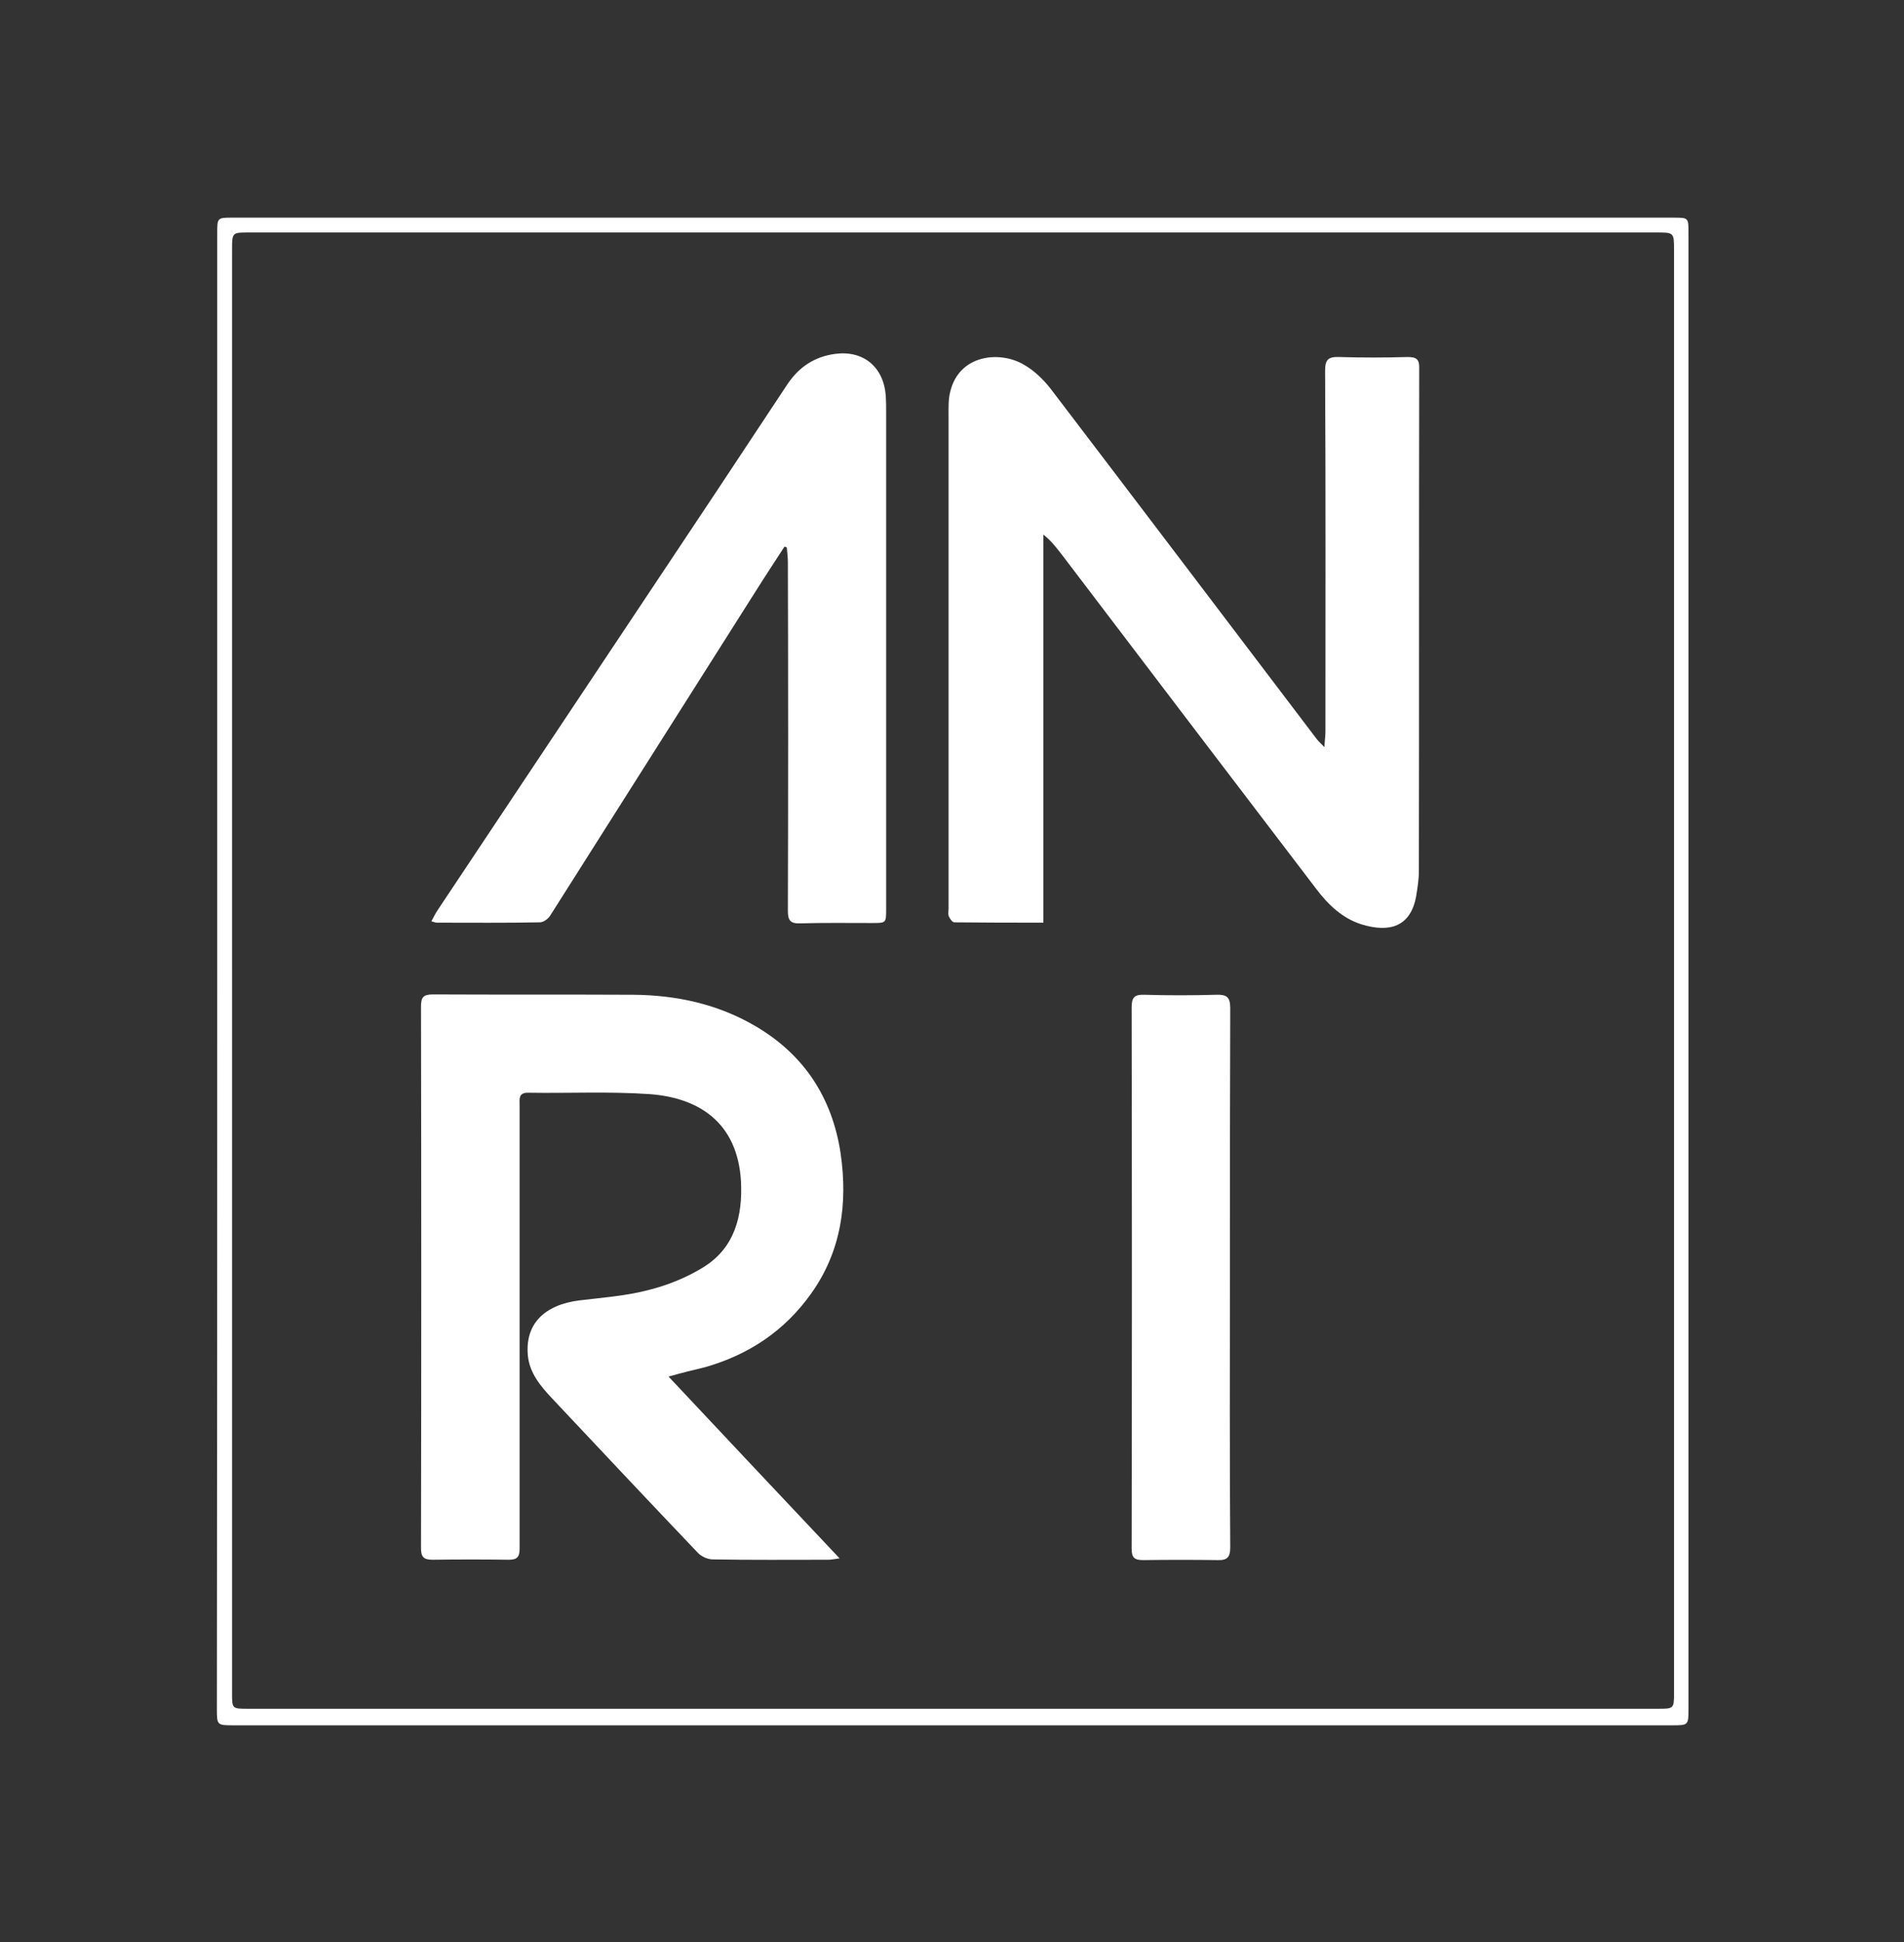
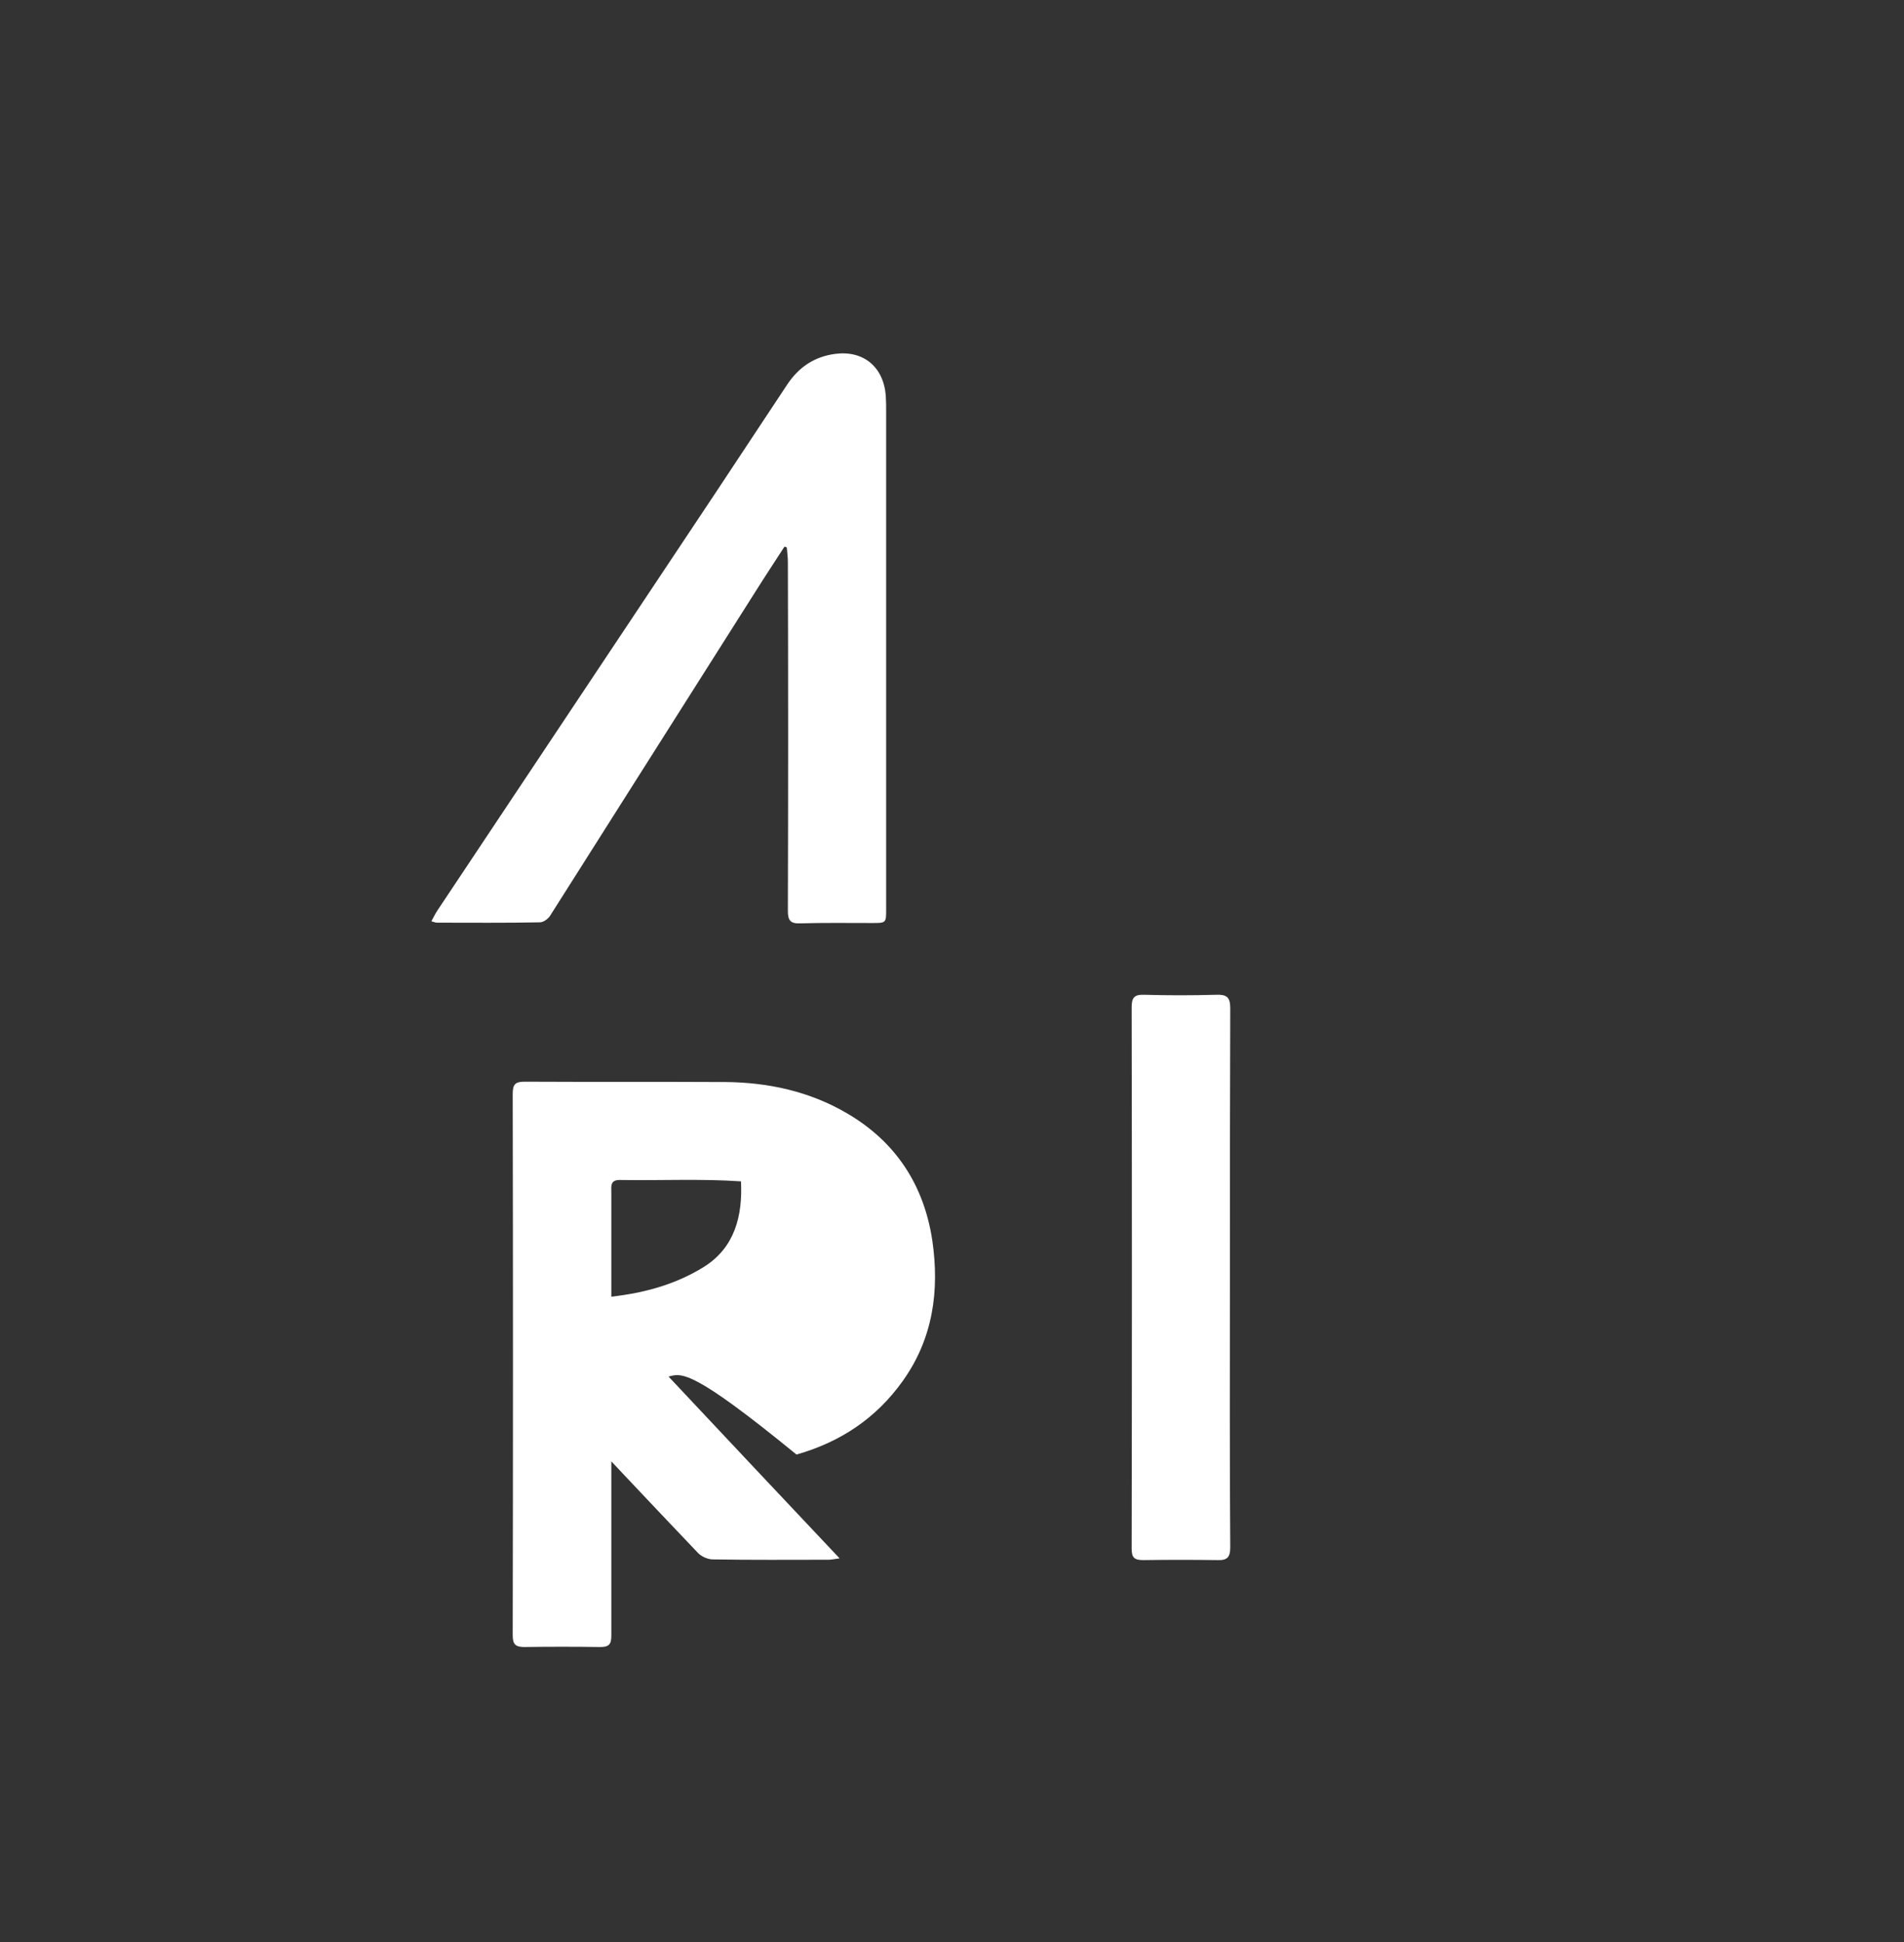
<svg xmlns="http://www.w3.org/2000/svg" version="1.1" id="Réteg_1" x="0px" y="0px" viewBox="0 0 552.2 563.1" style="enable-background:new 0 0 552.2 563.1;" xml:space="preserve">
  <rect x="0" y="0" width="552.2" height="563.1" fill="#333333" stroke="none" />
  <style type="text/css">
	.st0{fill:#FFFFFF;}
</style>
  <g>
-     <path class="st0" d="M63,281.3c0-71.2,0-142.4,0-213.6c0-4.6,0-4.6,4.5-4.6c139.3,0,278.6,0,417.9,0c4.3,0,4.3,0,4.3,4.5   c0,142.5,0,285,0,427.6c0,5,0,5-4.8,5c-139,0-278,0-417,0c-5,0-5,0-5-4.9C63,423.9,63,352.6,63,281.3z M67.3,281.5   C67.3,281.5,67.3,281.5,67.3,281.5c0,69.8,0,139.5,0,209.3c0,4.6,0,4.6,4.6,4.6c136.3,0,272.6,0,408.9,0c4.6,0,4.7,0,4.7-4.6   c0-139.4,0-278.8,0-418.2c0-5.2,0-5.2-5.1-5.2c-136.1,0-272.2,0-408.3,0c-4.7,0-4.8,0-4.8,4.9C67.3,142,67.3,211.7,67.3,281.5z" />
-     <path class="st0" d="M302.6,267.5c-9,0-17.4,0-25.8-0.1c-0.6,0-1.3-1-1.6-1.7c-0.3-0.6-0.1-1.4-0.1-2.2c0-47.6,0-95.3,0-142.9   c0-2.4-0.1-4.8,0.5-7.1c2.6-10.7,14.3-11.9,21.3-7.8c3,1.7,5.7,4.3,7.8,7c25.7,33.7,51.3,67.5,76.9,101.2c0.5,0.7,1.2,1.4,2.5,2.7   c0.1-2,0.3-3.3,0.3-4.5c0-34.9,0.1-69.7-0.1-104.6c0-3.2,0.9-4.1,4-4c6.6,0.2,13.3,0.2,19.9,0c2.4,0,3.5,0.5,3.4,3.3   c-0.1,48.6,0,97.1-0.1,145.7c0,2.5-0.4,5-0.8,7.4c-1.6,8.7-7.6,10.6-15.8,8.1c-5.5-1.7-9.7-5.7-13.1-10.2   c-24.7-32.4-49.4-64.8-74-97.2c-1.5-1.9-3-3.9-5.2-5.6C302.6,192.4,302.6,229.7,302.6,267.5z" />
-     <path class="st0" d="M193.9,399.1c16.7,17.8,32.9,35,49.6,52.7c-1.6,0.2-2.4,0.4-3.2,0.4c-11.2,0-22.4,0.1-33.6-0.1   c-1.4,0-3.2-0.8-4.2-1.8c-14.2-14.9-28.4-30-42.5-45c-3.3-3.5-6.4-7.3-6.9-12.2c-0.9-9.1,4.6-14.8,15-16.1c6.7-0.8,13.5-1.3,20-3   c5.6-1.4,11.3-3.7,16.2-6.8c8.8-5.6,11.1-14.7,10.6-24.7c-1-17.3-12.5-24.3-26.6-25.3c-11.7-0.8-23.4-0.2-35.2-0.4   c-2.8,0-2.4,1.9-2.4,3.6c0,21.1,0,42.1,0,63.2c0,21.8,0,43.6,0,65.4c0,2.5-0.8,3.2-3.2,3.2c-7.4-0.1-14.7-0.1-22.1,0   c-2.6,0-3.3-0.9-3.3-3.4c0.1-52.3,0.1-104.6,0-156.9c0-2.7,0.6-3.6,3.4-3.6c19.4,0.1,38.8,0,58.2,0.1c12.5,0.1,24.5,2.7,35.4,9.1   c14.2,8.3,22.3,20.9,24.7,36.9c2.1,14.5,0.2,28.4-8.6,40.7c-7.7,10.8-18.1,17.7-30.8,21.3C201,397.2,197.8,398,193.9,399.1z" />
+     <path class="st0" d="M193.9,399.1c16.7,17.8,32.9,35,49.6,52.7c-1.6,0.2-2.4,0.4-3.2,0.4c-11.2,0-22.4,0.1-33.6-0.1   c-1.4,0-3.2-0.8-4.2-1.8c-14.2-14.9-28.4-30-42.5-45c-3.3-3.5-6.4-7.3-6.9-12.2c-0.9-9.1,4.6-14.8,15-16.1c6.7-0.8,13.5-1.3,20-3   c5.6-1.4,11.3-3.7,16.2-6.8c8.8-5.6,11.1-14.7,10.6-24.7c-11.7-0.8-23.4-0.2-35.2-0.4   c-2.8,0-2.4,1.9-2.4,3.6c0,21.1,0,42.1,0,63.2c0,21.8,0,43.6,0,65.4c0,2.5-0.8,3.2-3.2,3.2c-7.4-0.1-14.7-0.1-22.1,0   c-2.6,0-3.3-0.9-3.3-3.4c0.1-52.3,0.1-104.6,0-156.9c0-2.7,0.6-3.6,3.4-3.6c19.4,0.1,38.8,0,58.2,0.1c12.5,0.1,24.5,2.7,35.4,9.1   c14.2,8.3,22.3,20.9,24.7,36.9c2.1,14.5,0.2,28.4-8.6,40.7c-7.7,10.8-18.1,17.7-30.8,21.3C201,397.2,197.8,398,193.9,399.1z" />
    <path class="st0" d="M227.5,158.5c-2.7,4.2-5.5,8.4-8.2,12.7c-19.9,31.4-39.8,62.8-59.7,94.2c-0.6,1-2,2-3,2   c-10,0.2-19.9,0.1-29.9,0.1c-0.4,0-0.8-0.2-1.6-0.4c0.7-1.3,1.3-2.5,2-3.5c19.7-29.6,39.4-59.1,59.1-88.7   c14.1-21.1,28.1-42.2,42.1-63.4c3.4-5.1,7.9-8.1,13.9-8.9c8.2-1.1,14.1,3.8,14.7,12.2c0.1,1.6,0.1,3.1,0.1,4.7c0,48,0,96.1,0,144.1   c0,4,0,4-4.1,4c-7,0-13.9-0.1-20.9,0.1c-2.8,0.1-3.5-0.9-3.5-3.6c0.1-33.7,0.1-67.4,0-101.2c0-1.4-0.2-2.8-0.3-4.1   C228,158.6,227.8,158.5,227.5,158.5z" />
    <path class="st0" d="M356.7,370.1c0,26.2-0.1,52.3,0.1,78.5c0,2.9-0.9,3.8-3.7,3.7c-7.2-0.1-14.3-0.1-21.5,0   c-2.5,0-3.4-0.6-3.4-3.3c0.1-52.3,0.1-104.6,0-156.9c0-2.8,0.7-3.8,3.6-3.7c6.9,0.2,13.9,0.2,20.9,0c3-0.1,4.1,0.6,4.1,3.9   C356.7,318.2,356.7,344.1,356.7,370.1z" />
  </g>
</svg>